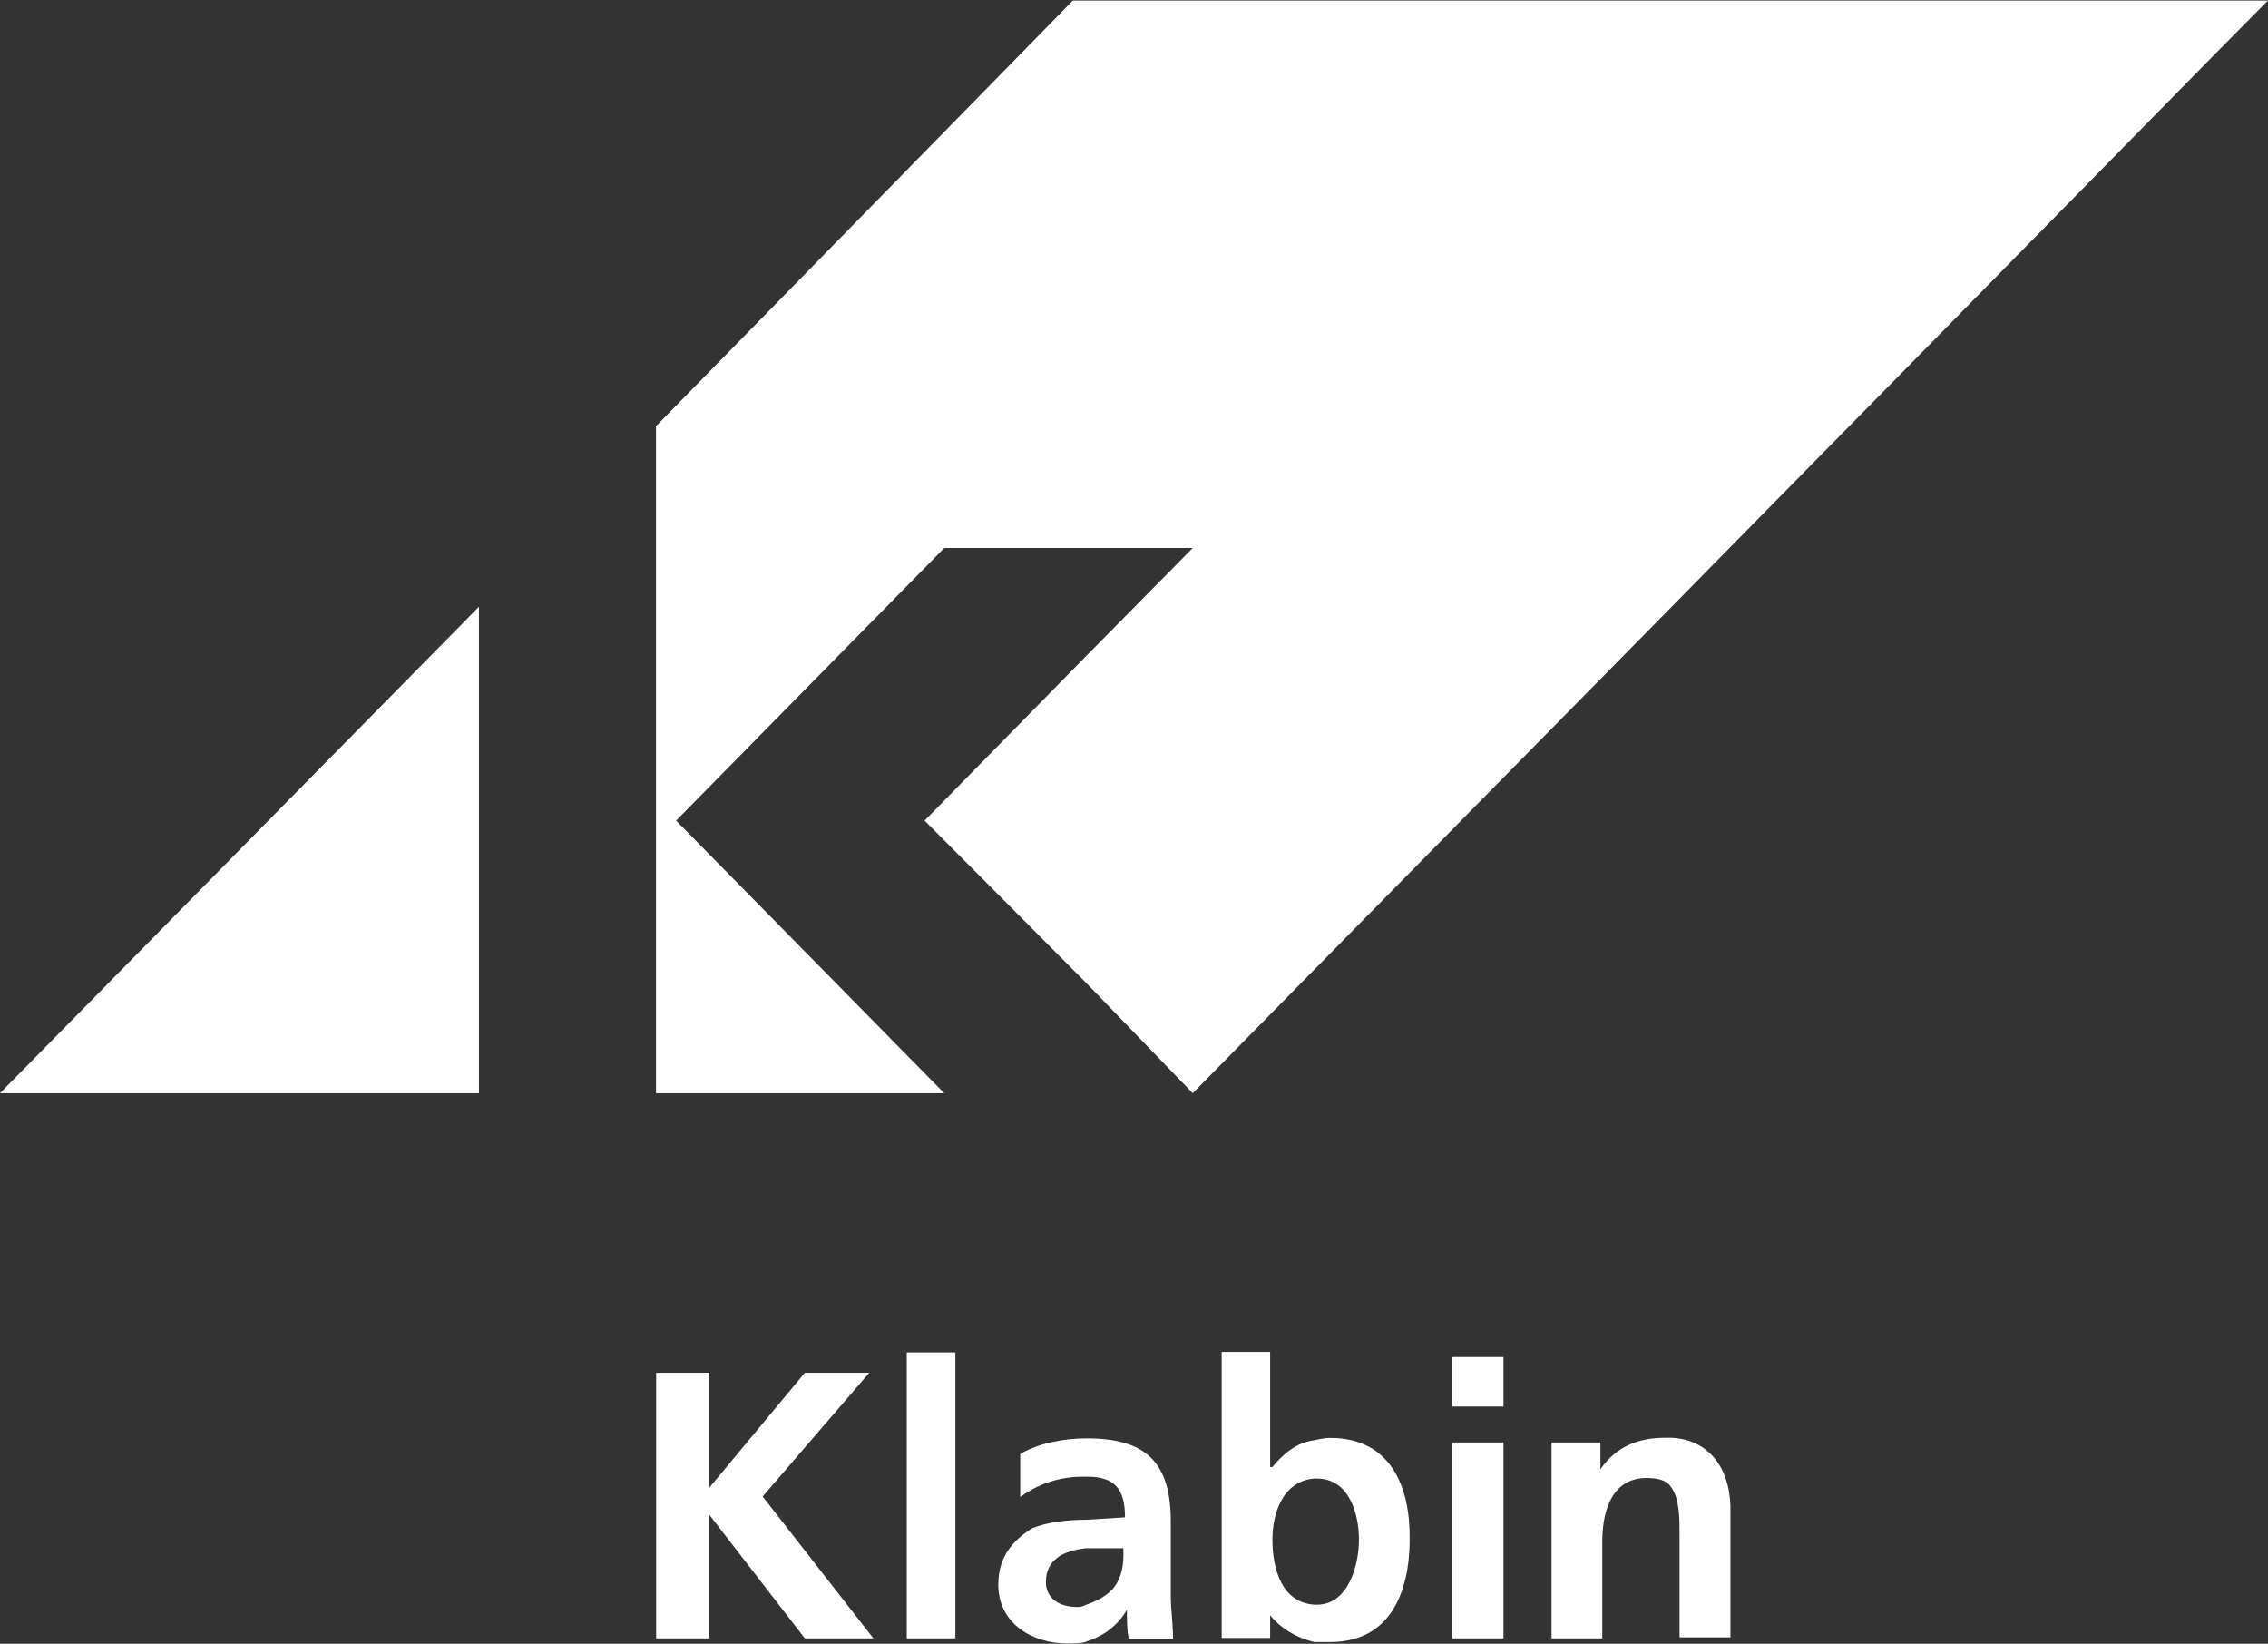
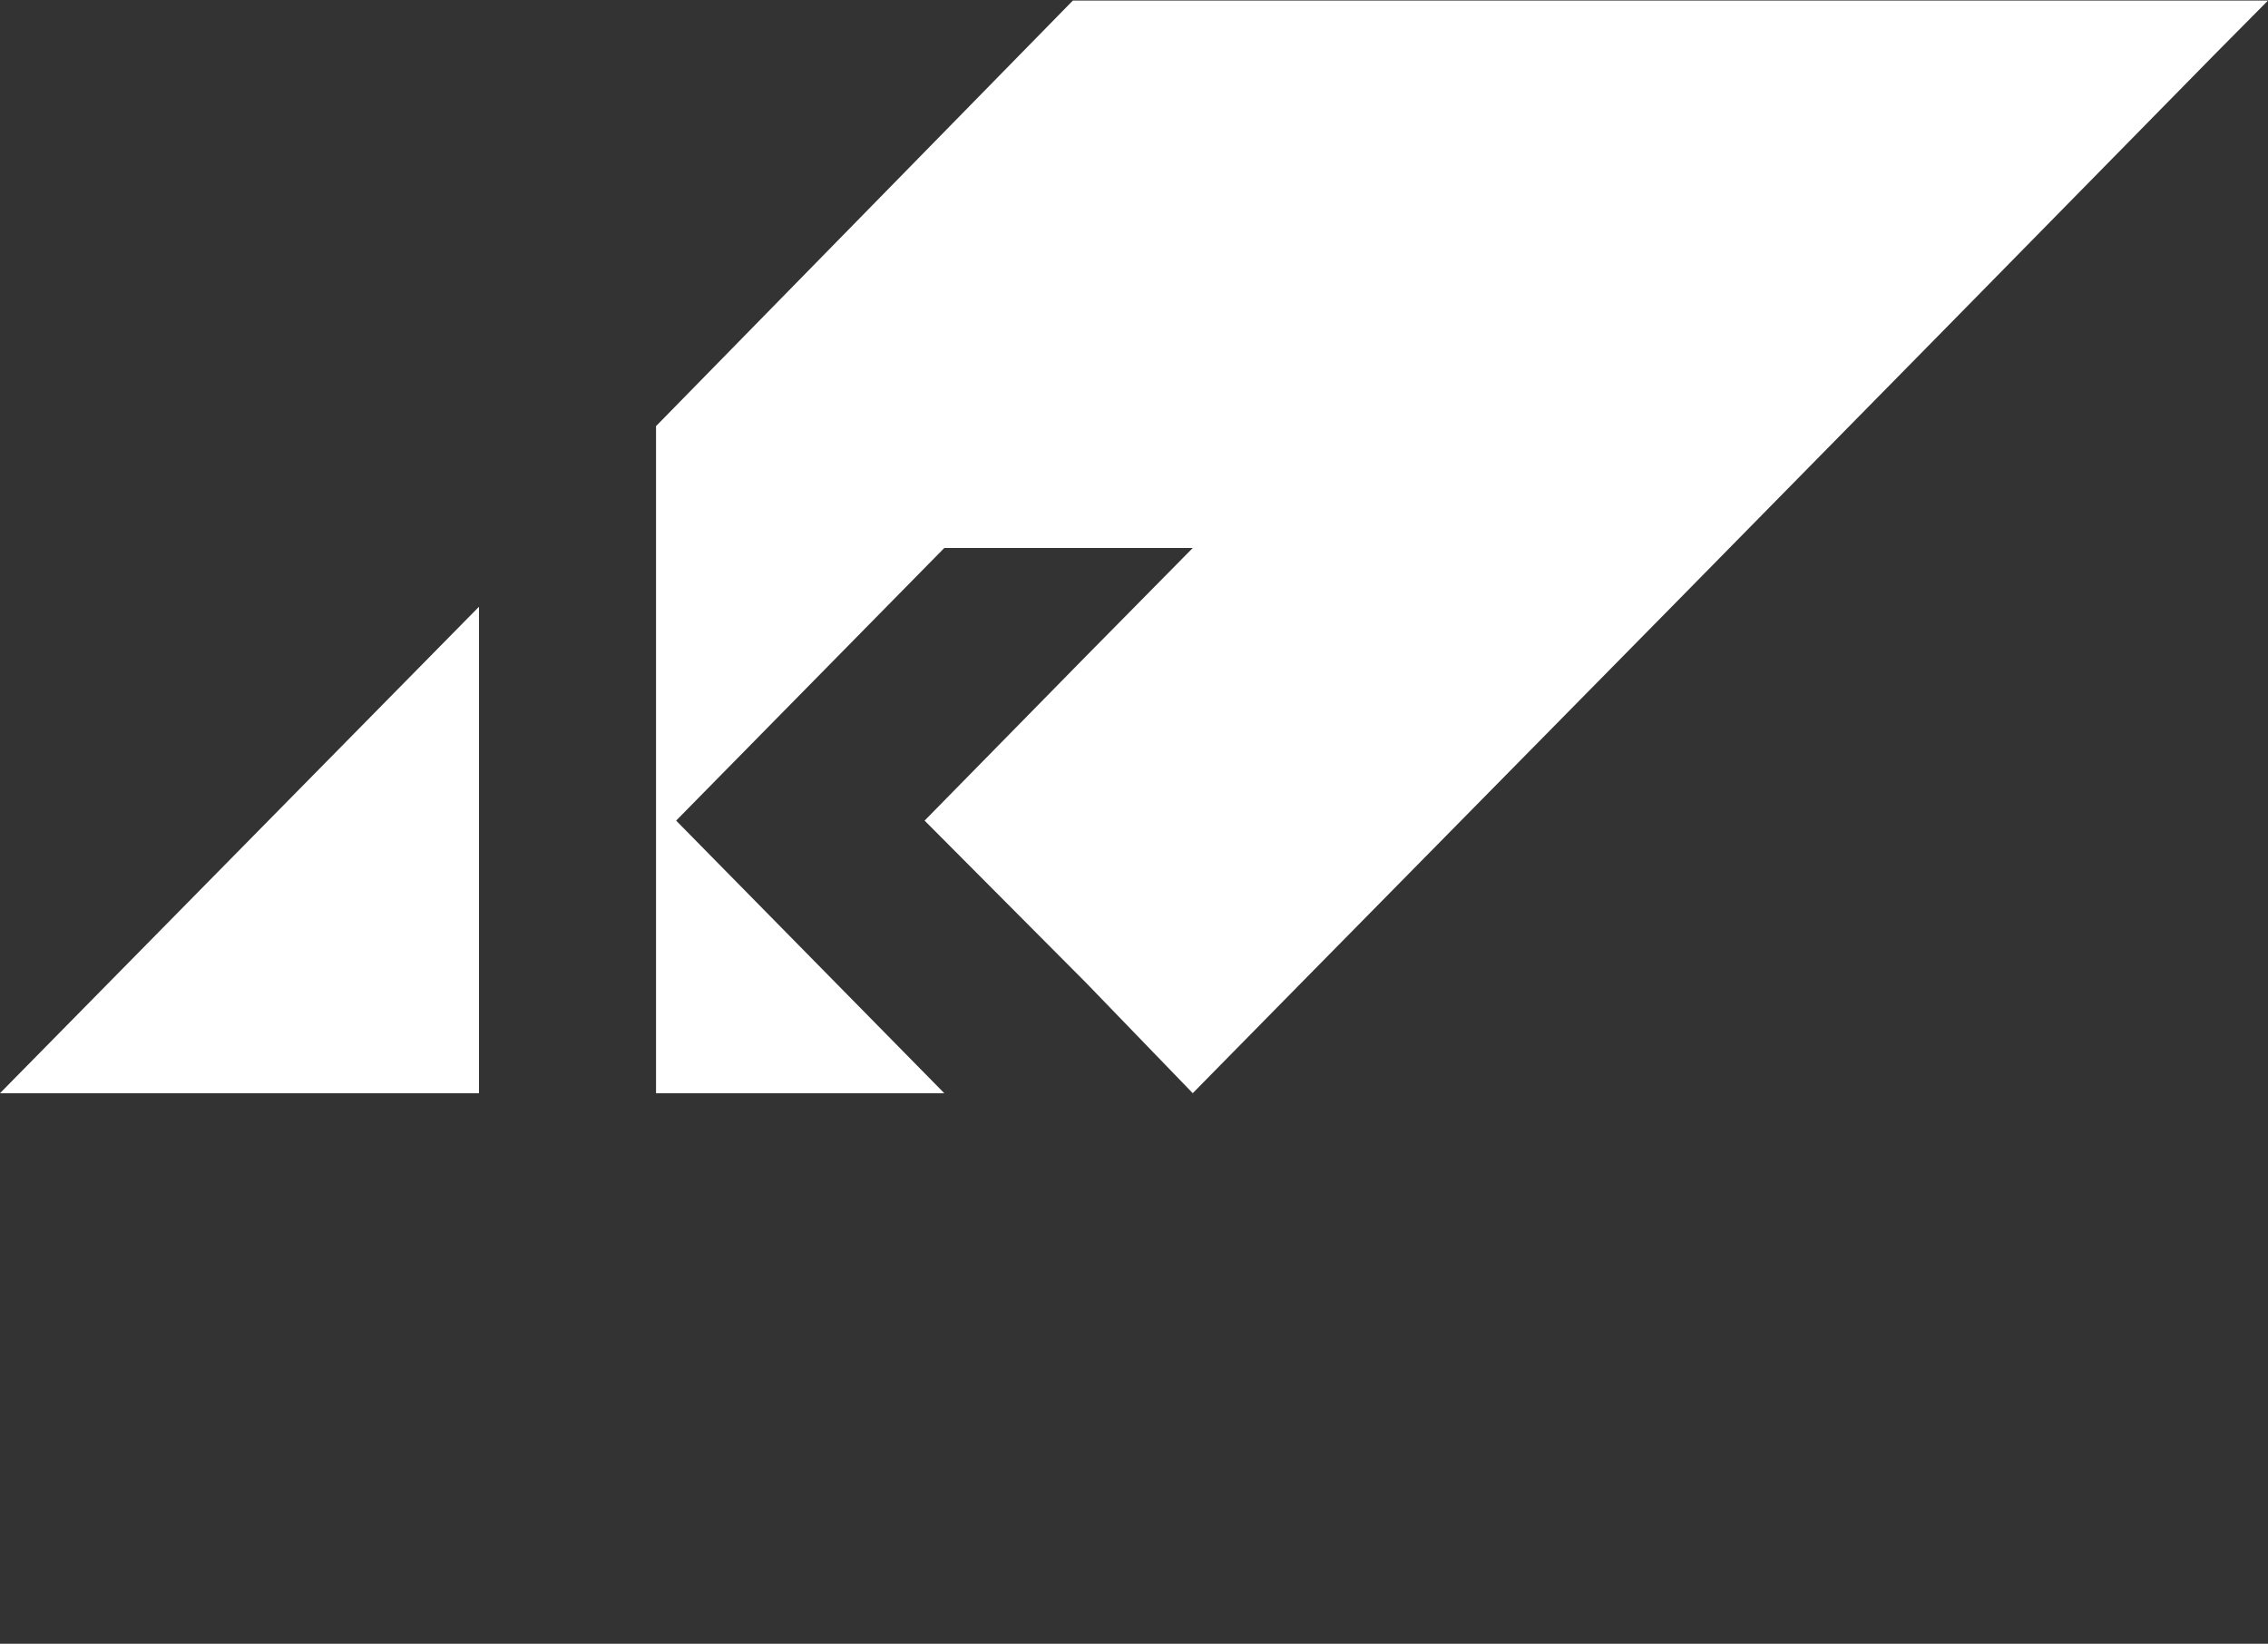
<svg xmlns="http://www.w3.org/2000/svg" version="1.2" viewBox="0 0 1591 1153" width="1591" height="1153">
  <rect x="0" y="0" width="1591" height="1153" fill="#333333" stroke="none" />
  <title>logo (41)-svg</title>
  <style>
		.s0 { fill: #ffffff } 
	</style>
  <path id="Layer" class="s0" d="m336 766.8v-341.2l-336 341.2zm1029.6-766.4h-104.3-88.6-250.6-160.2-9.3l-292.4 298.5v467.9h202.2l-188.1-191.2 188.1-191.2h99.5 74.8l-74.8 75.8-113.3 115.4 113.3 113.8 74.8 77.4 85.4-86.8 250.6-254.4 88.6-90.1 104.3-106 189.4-192.8 36-36.3h-36z" />
-   <path id="Layer" fill-rule="evenodd" class="s0" d="m636.1 948.6h34.1v200.6h-34.1zm185.2 170.8c0 9.7 1.6 19.1 1.6 30.2h-31.1c-1.3-6.2-1.3-15.6-1.3-20.5-6.1 11.1-17 18.8-27.9 22.1-2.9 1.6-9.3 1.6-13.8 1.6-25 0-48.5-14.3-48.5-41.2 0-20.4 10.9-31.4 23.5-39.5 10.9-4.5 25-6.1 38.8-6.1l26.6-1.7c0-20.7-8-28.5-26.6-28.5h-3.2c-15.7 0-31.1 4.9-43.7 14.3v-30.2c12.6-7.7 31.2-11 46.6-11 42 0 59 17.2 59 58.3 0 14.3 0 41.2 0 52.2zm-33.3-33.4c-3.3 0-26.4 0-26.4 0-15.4 1.7-27.9 7.8-27.9 23.7 0 11.3 9.3 17.5 21.8 17.5 2 0 3.2 0 6.5-1.6 4.5-1.6 12.5-4.6 18.6-11 6.4-7.8 8-17.5 7.4-28.6zm200.9-6.7c0 37.9-13.8 72.5-55.9 72.5-4.5 0-10.9 0-10.9 0-12.5-2.9-23.4-9.4-31.1-18.8v15.9h-34v-200.6h34v80.7h1.6c7.7-9.4 17-17.2 29.5-18.8 0 0 6.4-1.6 10.9-1.6 42.1 0 56.2 33.4 55.9 70.7zm-35.6 0.6c0-17.5-6.5-42.8-29.6-42.8h-1.6c-21.8 1.6-29.5 23.7-29.5 42.8 0 20.4 6.4 44.1 29.5 45.7h1.6c21.8 0 29.6-26.9 29.6-45.7zm65.4-128h36v34.7h-36zm0 59.9h36v137.4h-36zm-483.7 37.9l77.7 99.5h-48.1l-67.1-86.8v86.8h-37.2v-186.3h37.2v80.7l67.1-80.7h45.2zm678.9 12v86.8h-35.7v-72.6c0-11 0-25.2-6.1-33-2.9-4.6-9.3-6.2-17-6.2-26.3 0-31.1 26.9-31.1 44.4v68.1h-35.6v-137.4h34.3v18.8c10.9-15.9 26.6-22.1 45.3-22.1q2.4 0 4.8 0c27.9 1.6 42 23.7 41.1 53.2z" />
</svg>